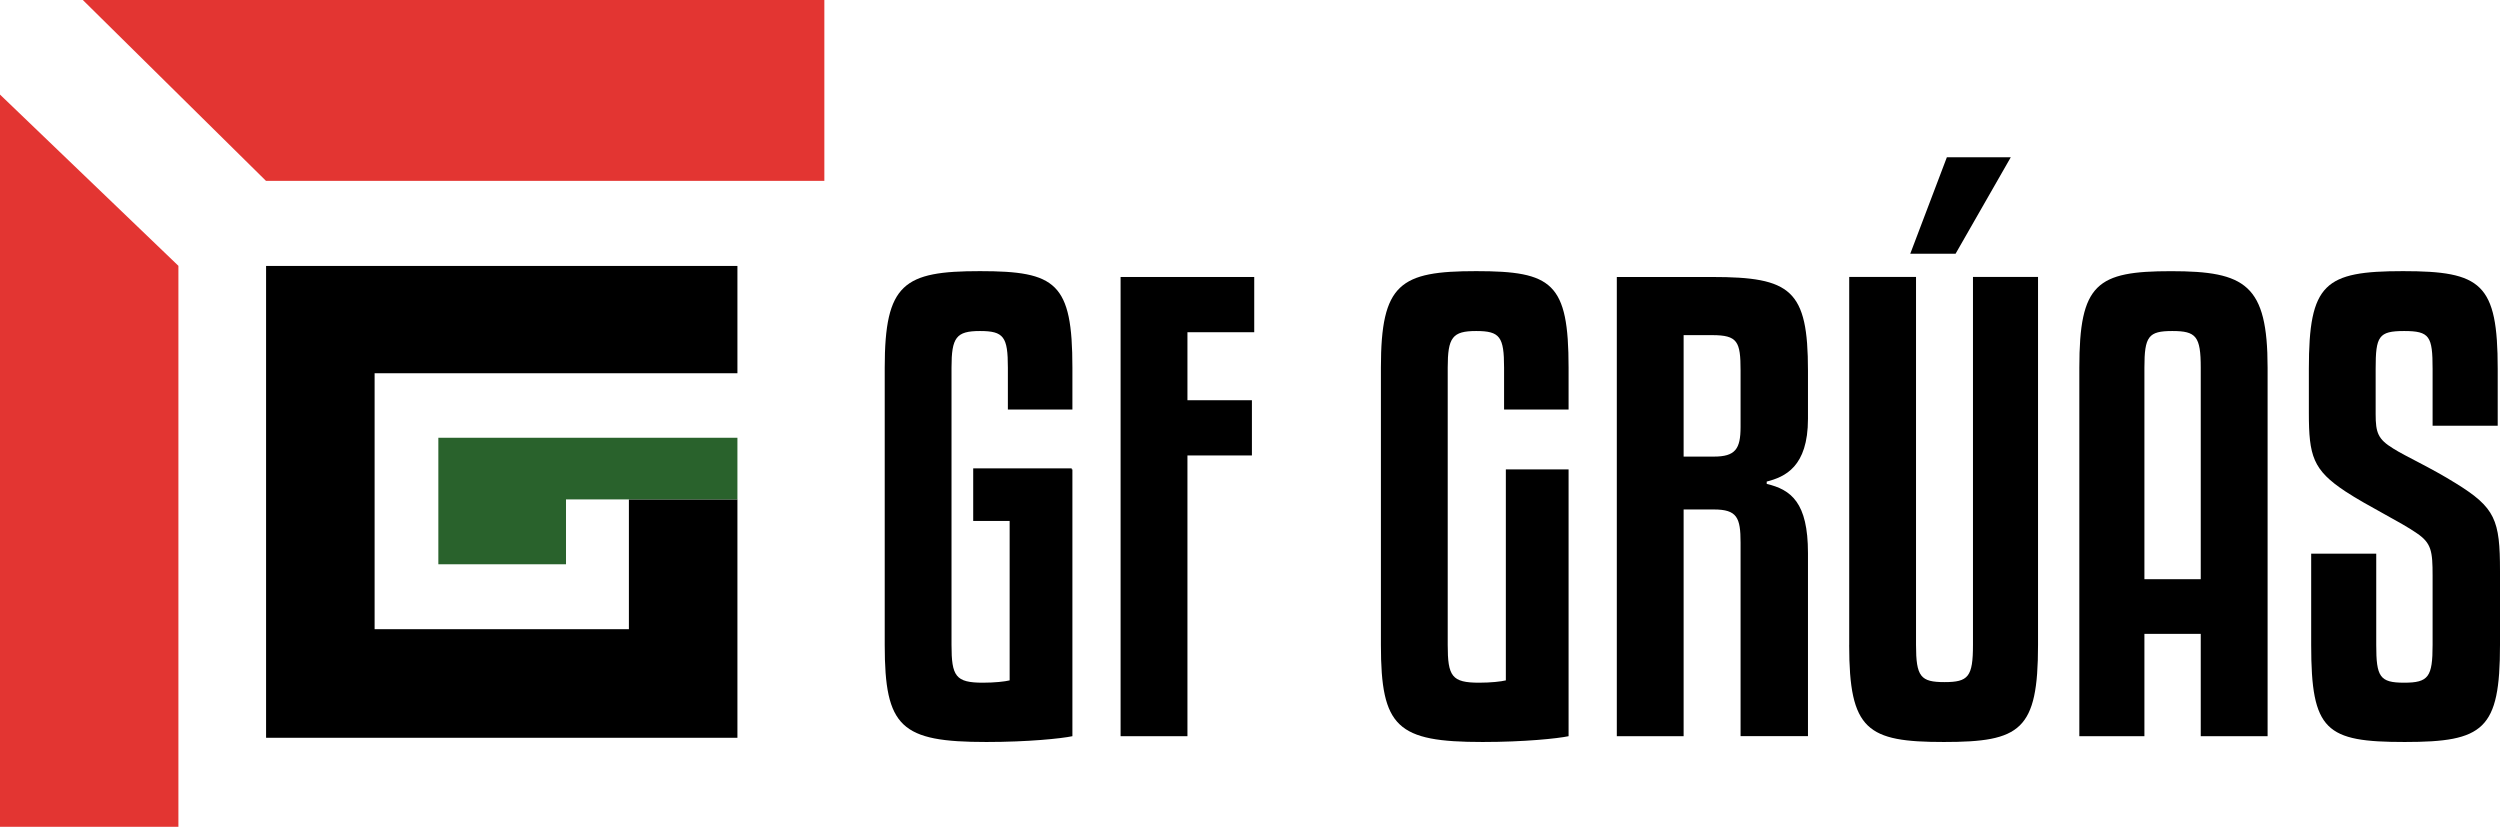
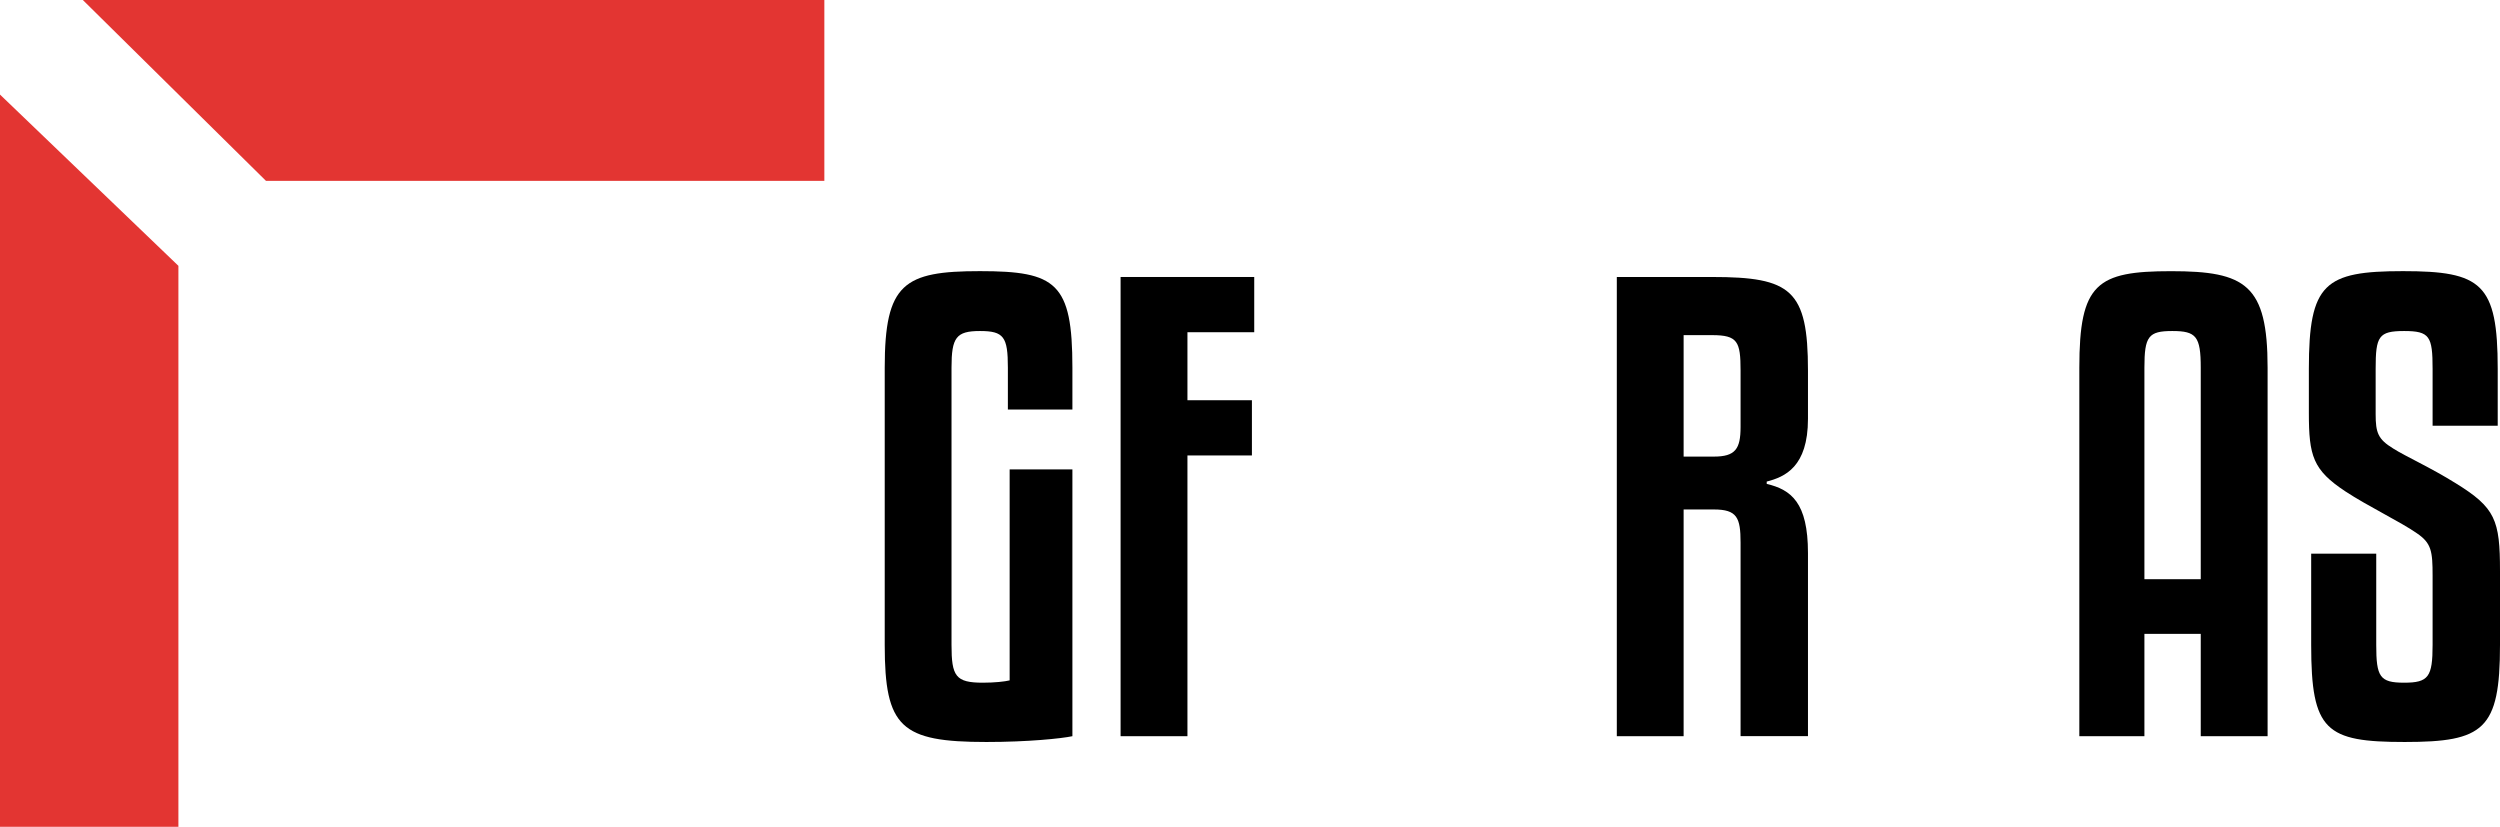
<svg xmlns="http://www.w3.org/2000/svg" width="127" height="42" viewBox="0 0 127 42" fill="none">
  <g clip-path="url(#clip0_25_72)">
    <path d="M4.207 0L13.513 9.189H41.877V0H4.207Z" fill="#E33532" />
    <path d="M0 4.804L9.063 13.504V42H0V4.804Z" fill="#E33532" />
-     <path d="M37.461 37.479V25.37H31.948V31.963H19.03V18.961H37.461V13.51H19.03H13.517V18.961V37.479H17.746H19.03H37.461Z" fill="black" />
-     <path d="M22.268 22.238V25.37V28.665H28.753V25.37H37.461V22.238H22.268Z" fill="#29622C" />
    <path d="M51.2 20.803V18.676C51.2 17.111 50.994 16.816 49.784 16.816C48.574 16.816 48.337 17.141 48.337 18.676V32.761C48.337 34.356 48.544 34.681 49.932 34.681C50.523 34.681 51.054 34.623 51.29 34.563V23.845H54.478V37.399C53.917 37.517 52.234 37.693 50.108 37.693C45.769 37.693 44.944 36.956 44.944 32.761V18.676C44.944 14.396 45.917 13.774 49.784 13.774C53.65 13.774 54.478 14.365 54.478 18.676V20.803H51.202H51.2Z" fill="black" />
    <path d="M56.926 37.399V14.071H63.715V16.877H60.322V20.332H63.597V23.137H60.322V37.399H56.928H56.926Z" fill="black" />
-     <path d="M76.407 20.803V18.676C76.407 17.111 76.2 16.816 74.99 16.816C73.78 16.816 73.544 17.141 73.544 18.676V32.761C73.544 34.356 73.75 34.681 75.139 34.681C75.73 34.681 76.26 34.623 76.497 34.563V23.845H79.684V37.399C79.123 37.517 77.44 37.693 75.315 37.693C70.975 37.693 70.15 36.956 70.15 32.761V18.676C70.15 14.396 71.124 13.774 74.99 13.774C78.857 13.774 79.684 14.365 79.684 18.676V20.803H76.409H76.407Z" fill="black" />
    <path d="M85.528 37.399H82.134V14.071H86.975C90.989 14.071 91.845 14.72 91.845 18.825V21.276C91.845 23.727 90.665 24.228 89.749 24.464V24.582C90.989 24.877 91.845 25.526 91.845 28.096V37.397H88.421V27.564C88.421 26.296 88.245 25.881 87.063 25.881H85.528V37.397V37.399ZM85.528 23.195H87.063C88.154 23.195 88.421 22.811 88.421 21.69V18.827C88.421 17.349 88.273 17.025 86.975 17.025H85.528V23.195Z" fill="black" />
-     <path d="M93.94 32.761V14.069H97.334V32.761C97.334 34.384 97.57 34.651 98.78 34.651C99.99 34.651 100.227 34.384 100.227 32.761V14.069H103.532V32.761C103.532 37.102 102.647 37.693 98.75 37.693C94.854 37.693 93.938 37.102 93.938 32.761H93.94ZM98.901 7.988H102.148L99.343 12.89H97.041L98.901 7.988Z" fill="black" />
    <path d="M111.798 37.399V32.202H108.936V37.399H105.63V18.678C105.63 14.398 106.515 13.776 110.294 13.776C114.072 13.776 115.194 14.456 115.194 18.678V37.399H111.8H111.798ZM108.936 18.676V29.424H111.798V18.676C111.798 17.081 111.562 16.816 110.352 16.816C109.142 16.816 108.936 17.083 108.936 18.676Z" fill="black" />
    <path d="M123.576 21.63V18.736C123.576 17.083 123.428 16.816 122.13 16.816C120.832 16.816 120.683 17.083 120.683 18.736V21.039C120.683 21.983 120.802 22.31 121.569 22.781C122.218 23.194 123.428 23.725 124.756 24.552C126.764 25.793 127 26.412 127 29.011V32.761C127 37.072 126.173 37.693 122.16 37.693C118.147 37.693 117.408 37.132 117.408 32.761V28.126H120.713V32.761C120.713 34.384 120.89 34.681 122.13 34.681C123.37 34.681 123.576 34.386 123.576 32.761V29.246C123.576 28.005 123.518 27.593 122.779 27.091C121.982 26.53 120.271 25.705 119.149 24.965C117.496 23.873 117.29 23.163 117.29 20.979V18.734C117.29 14.393 118.087 13.774 122.072 13.774C126.056 13.774 126.884 14.393 126.884 18.734V21.628H123.578L123.576 21.63Z" fill="black" />
-     <path d="M54.442 23.793H49.439V26.464H54.442V23.793Z" fill="black" />
  </g>
  <defs>
    <clipPath id="clip0_25_72">
      <rect width="127" height="42" fill="white" />
    </clipPath>
  </defs>
</svg>